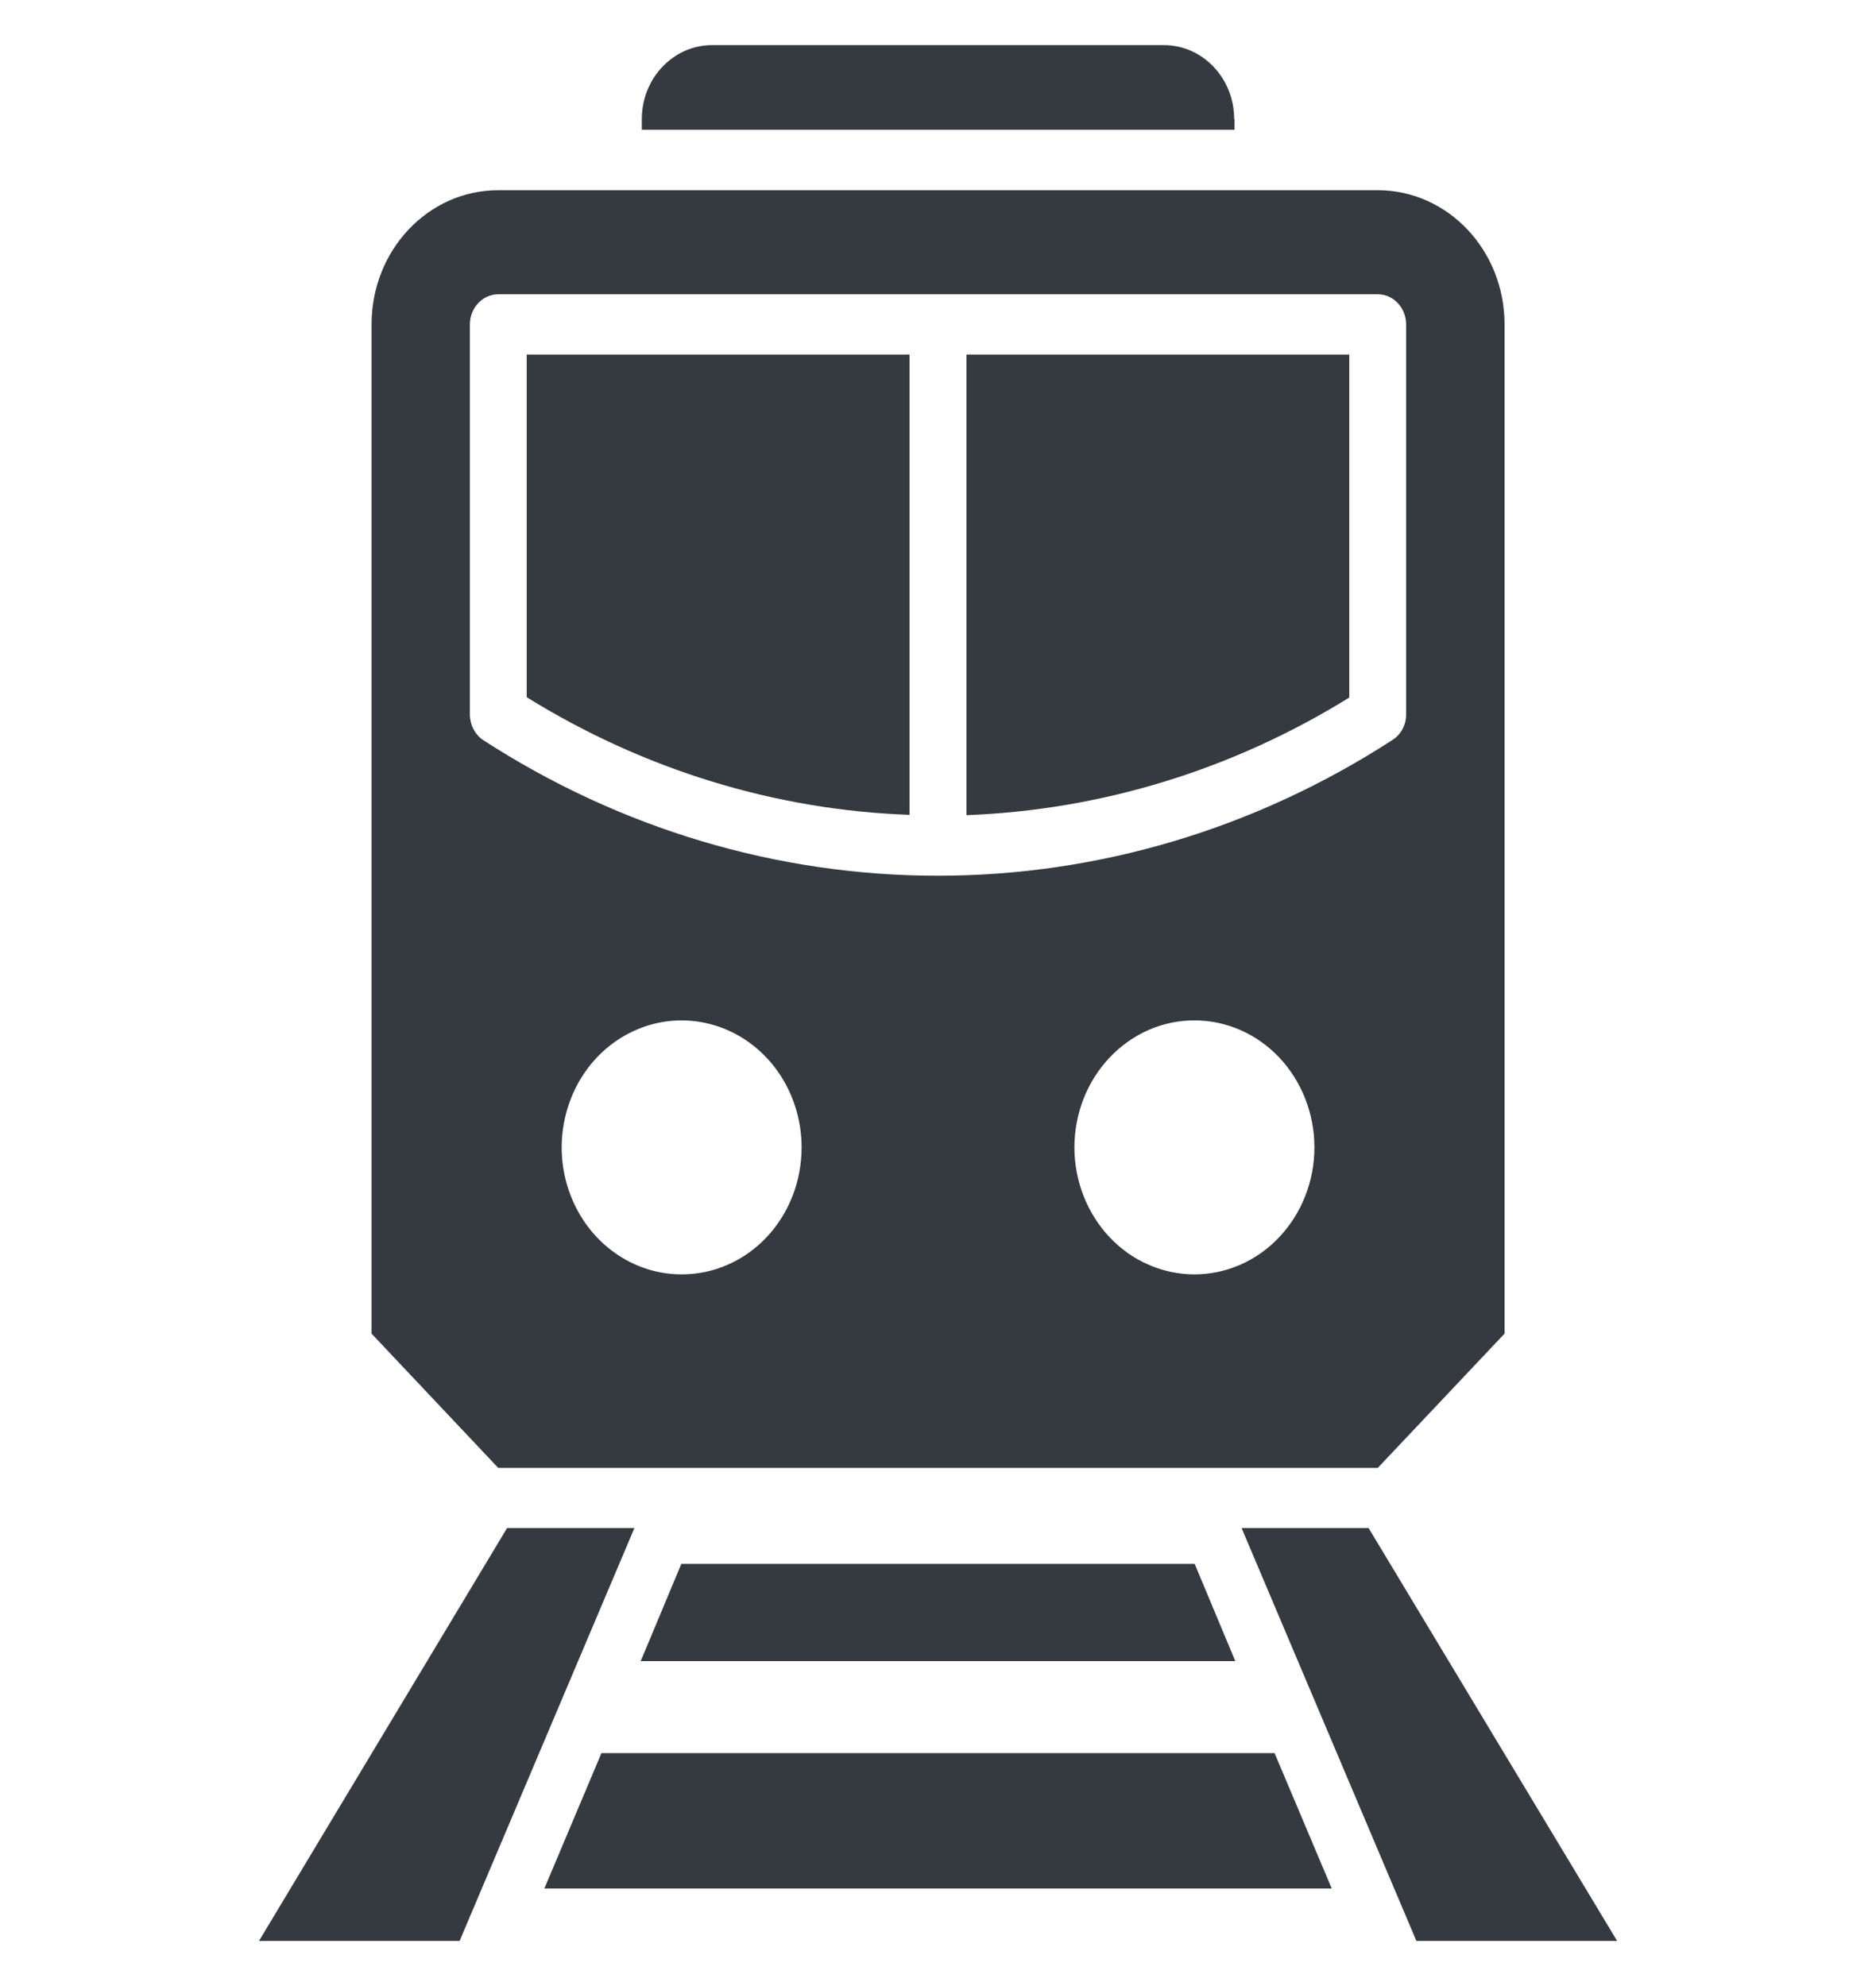
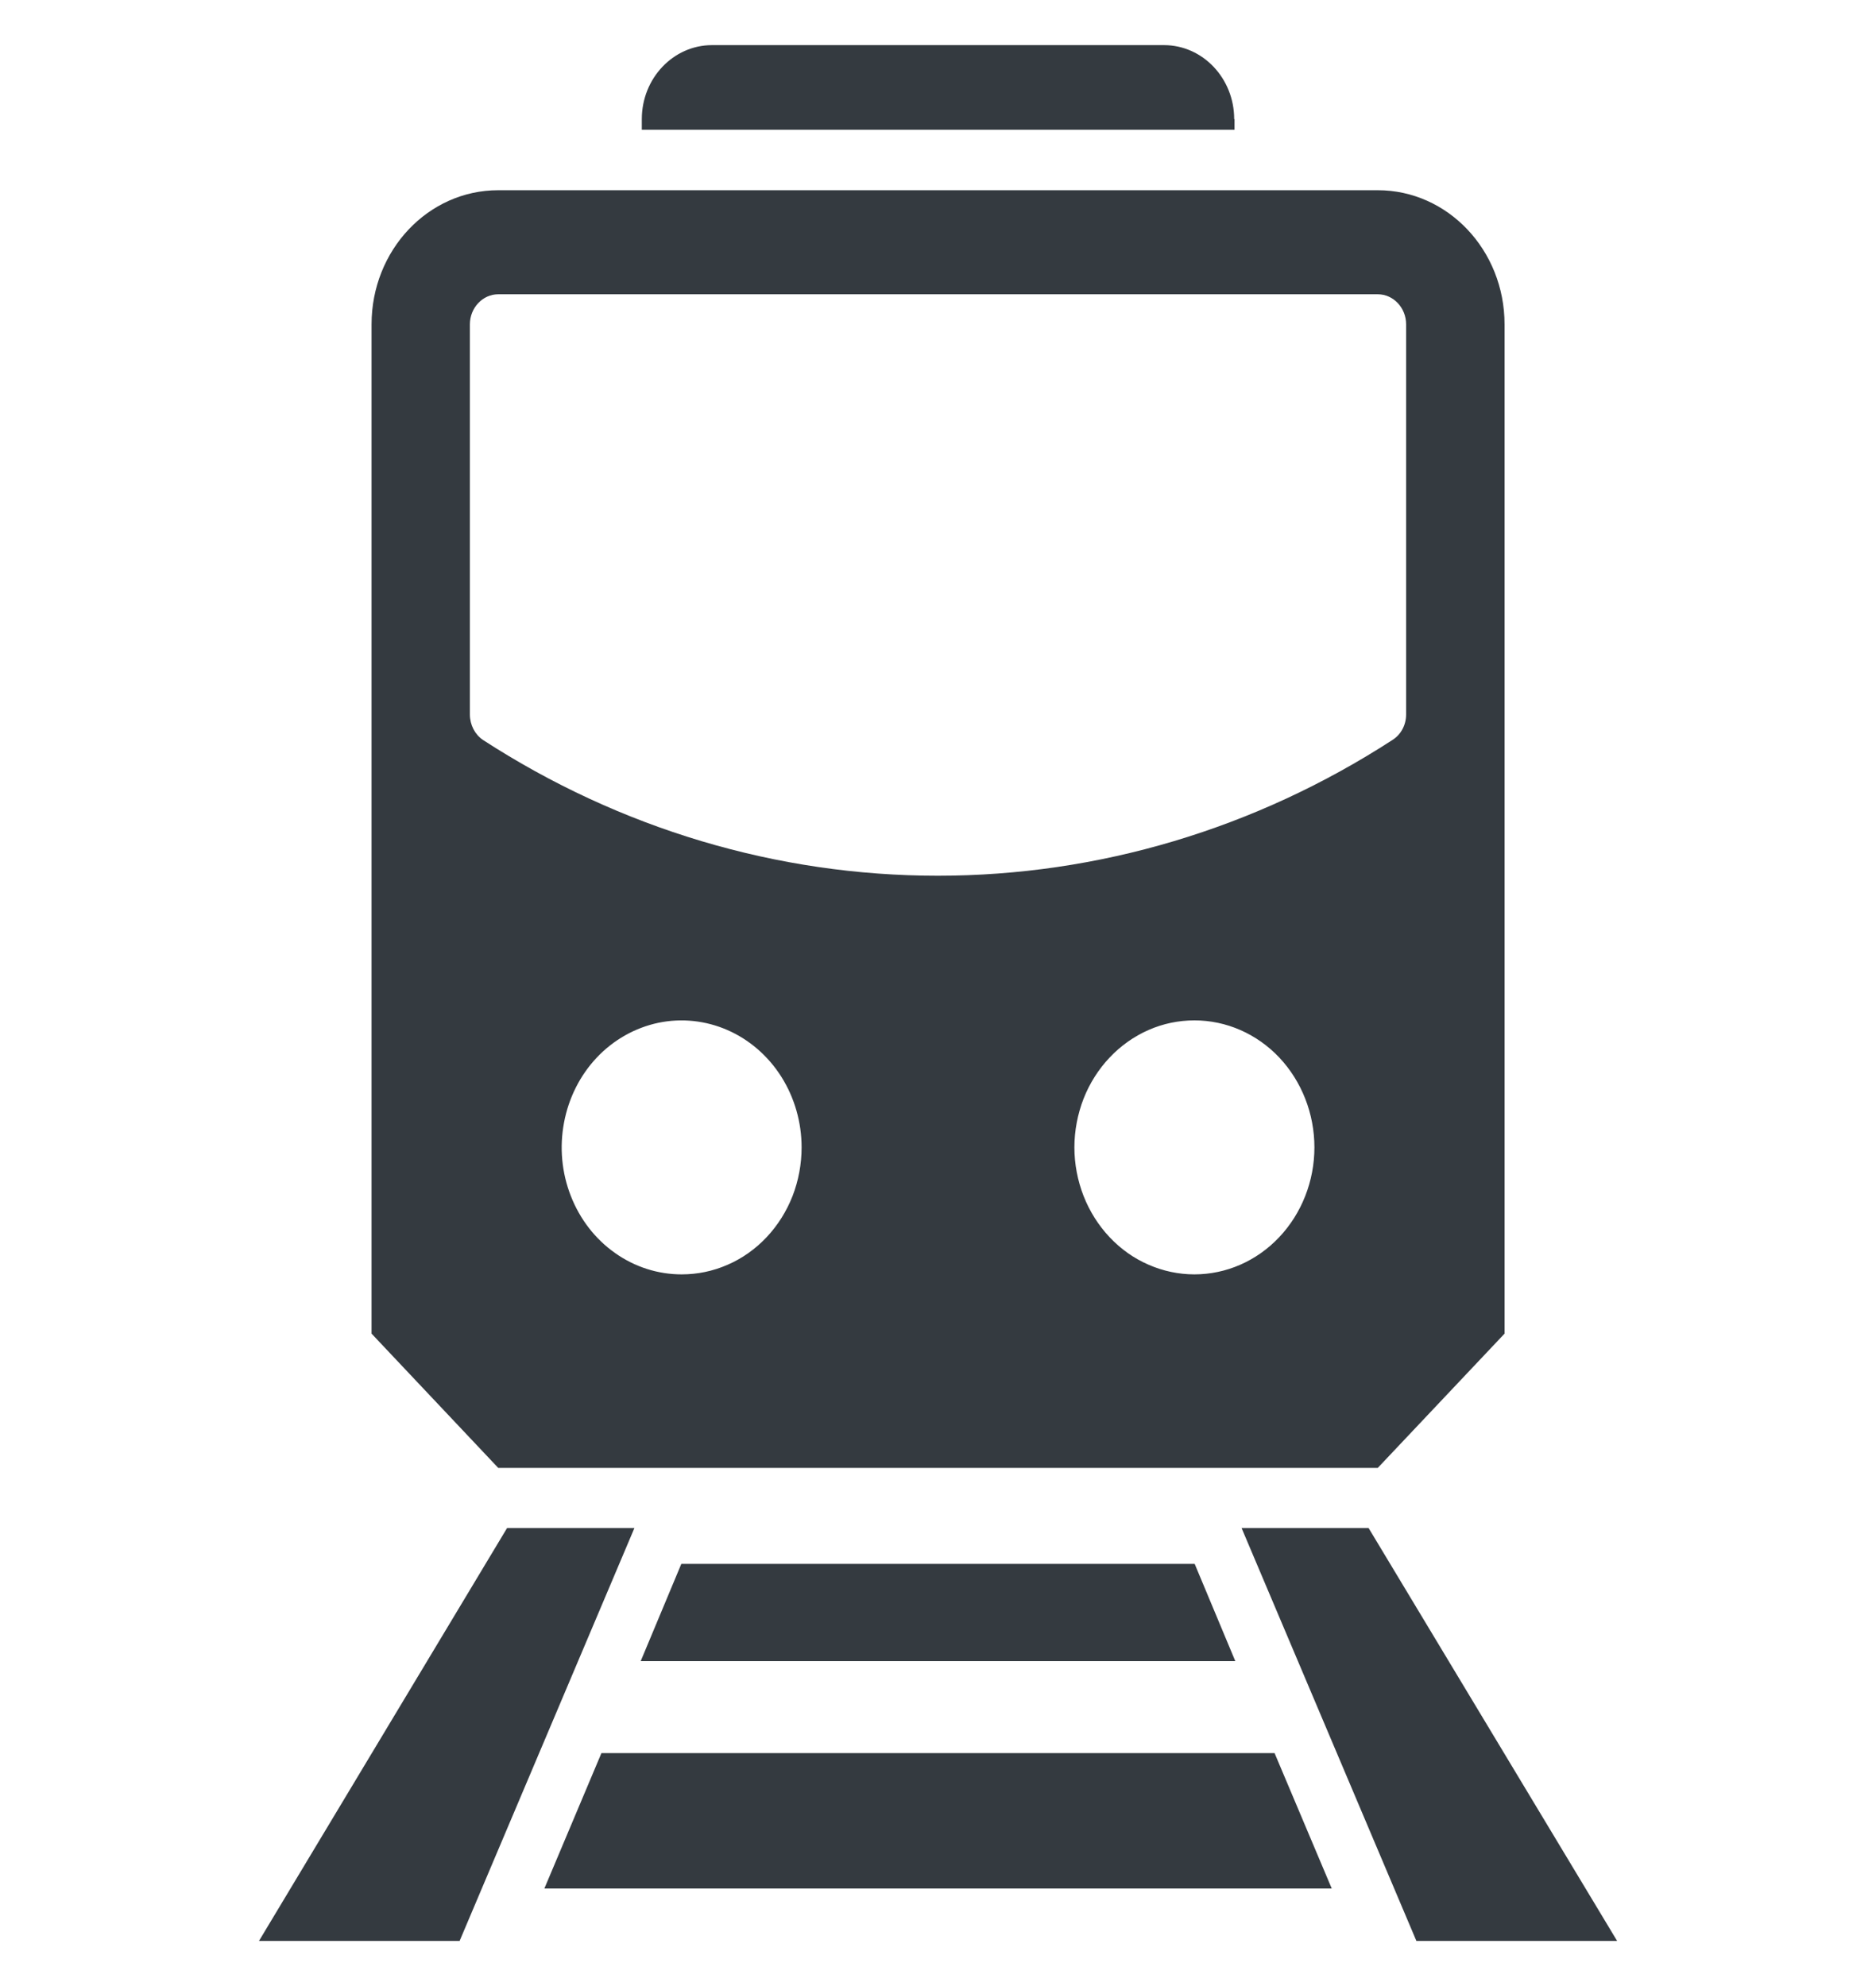
<svg xmlns="http://www.w3.org/2000/svg" width="17" height="18" viewBox="0 0 17 18" fill="none">
-   <path d="M4.773 6.319C5.829 6.974 7.021 7.342 8.242 7.385V3.213H4.773V6.319ZM12.227 3.213H8.758V7.388C9.981 7.342 11.171 6.976 12.227 6.322V3.213Z" fill="#343A40" />
  <path d="M12.485 13.304L13.634 12.087V2.94C13.634 2.266 13.118 1.724 12.485 1.724H4.515C3.879 1.724 3.367 2.269 3.367 2.94V12.087L4.515 13.304H12.485ZM6.177 11.55C5.962 11.55 5.752 11.483 5.573 11.356C5.394 11.23 5.255 11.05 5.173 10.84C5.09 10.629 5.069 10.398 5.111 10.175C5.153 9.951 5.256 9.746 5.408 9.585C5.56 9.424 5.754 9.315 5.965 9.27C6.176 9.226 6.394 9.249 6.593 9.336C6.791 9.423 6.961 9.57 7.081 9.76C7.2 9.949 7.264 10.172 7.264 10.399C7.264 10.55 7.236 10.7 7.182 10.84C7.127 10.98 7.047 11.107 6.946 11.214C6.845 11.321 6.725 11.406 6.593 11.463C6.461 11.521 6.32 11.55 6.177 11.55ZM10.823 11.55C10.681 11.55 10.539 11.52 10.407 11.462C10.275 11.405 10.156 11.32 10.055 11.213C9.954 11.106 9.874 10.979 9.819 10.839C9.765 10.7 9.736 10.55 9.736 10.399C9.736 10.248 9.765 10.098 9.819 9.958C9.874 9.818 9.954 9.692 10.055 9.585C10.156 9.478 10.276 9.393 10.408 9.335C10.54 9.277 10.681 9.248 10.824 9.248C11.112 9.248 11.389 9.369 11.593 9.585C11.796 9.801 11.911 10.094 11.911 10.399C11.911 10.704 11.796 10.997 11.592 11.213C11.388 11.429 11.112 11.55 10.823 11.55ZM4.258 6.475V2.94C4.258 2.79 4.374 2.667 4.515 2.667H12.485C12.627 2.667 12.742 2.79 12.742 2.94V6.475C12.742 6.57 12.696 6.657 12.619 6.706C11.378 7.511 9.952 7.937 8.498 7.937C7.043 7.937 5.617 7.511 4.376 6.706C4.304 6.657 4.258 6.57 4.258 6.475ZM11.184 1.08C11.184 0.709 10.898 0.409 10.548 0.409H6.452C6.102 0.409 5.816 0.709 5.816 1.08V1.176H11.187V1.08H11.184ZM4.595 13.849L2.347 17.591H4.165L5.749 13.849H4.595ZM12.402 13.849H11.251L12.835 17.591H14.654L12.402 13.849ZM5.45 15.889L4.933 17.116H12.068L11.55 15.889H5.45ZM5.806 15.055H11.194L10.826 14.174H6.174L5.806 15.055Z" fill="#343A40" />
</svg>